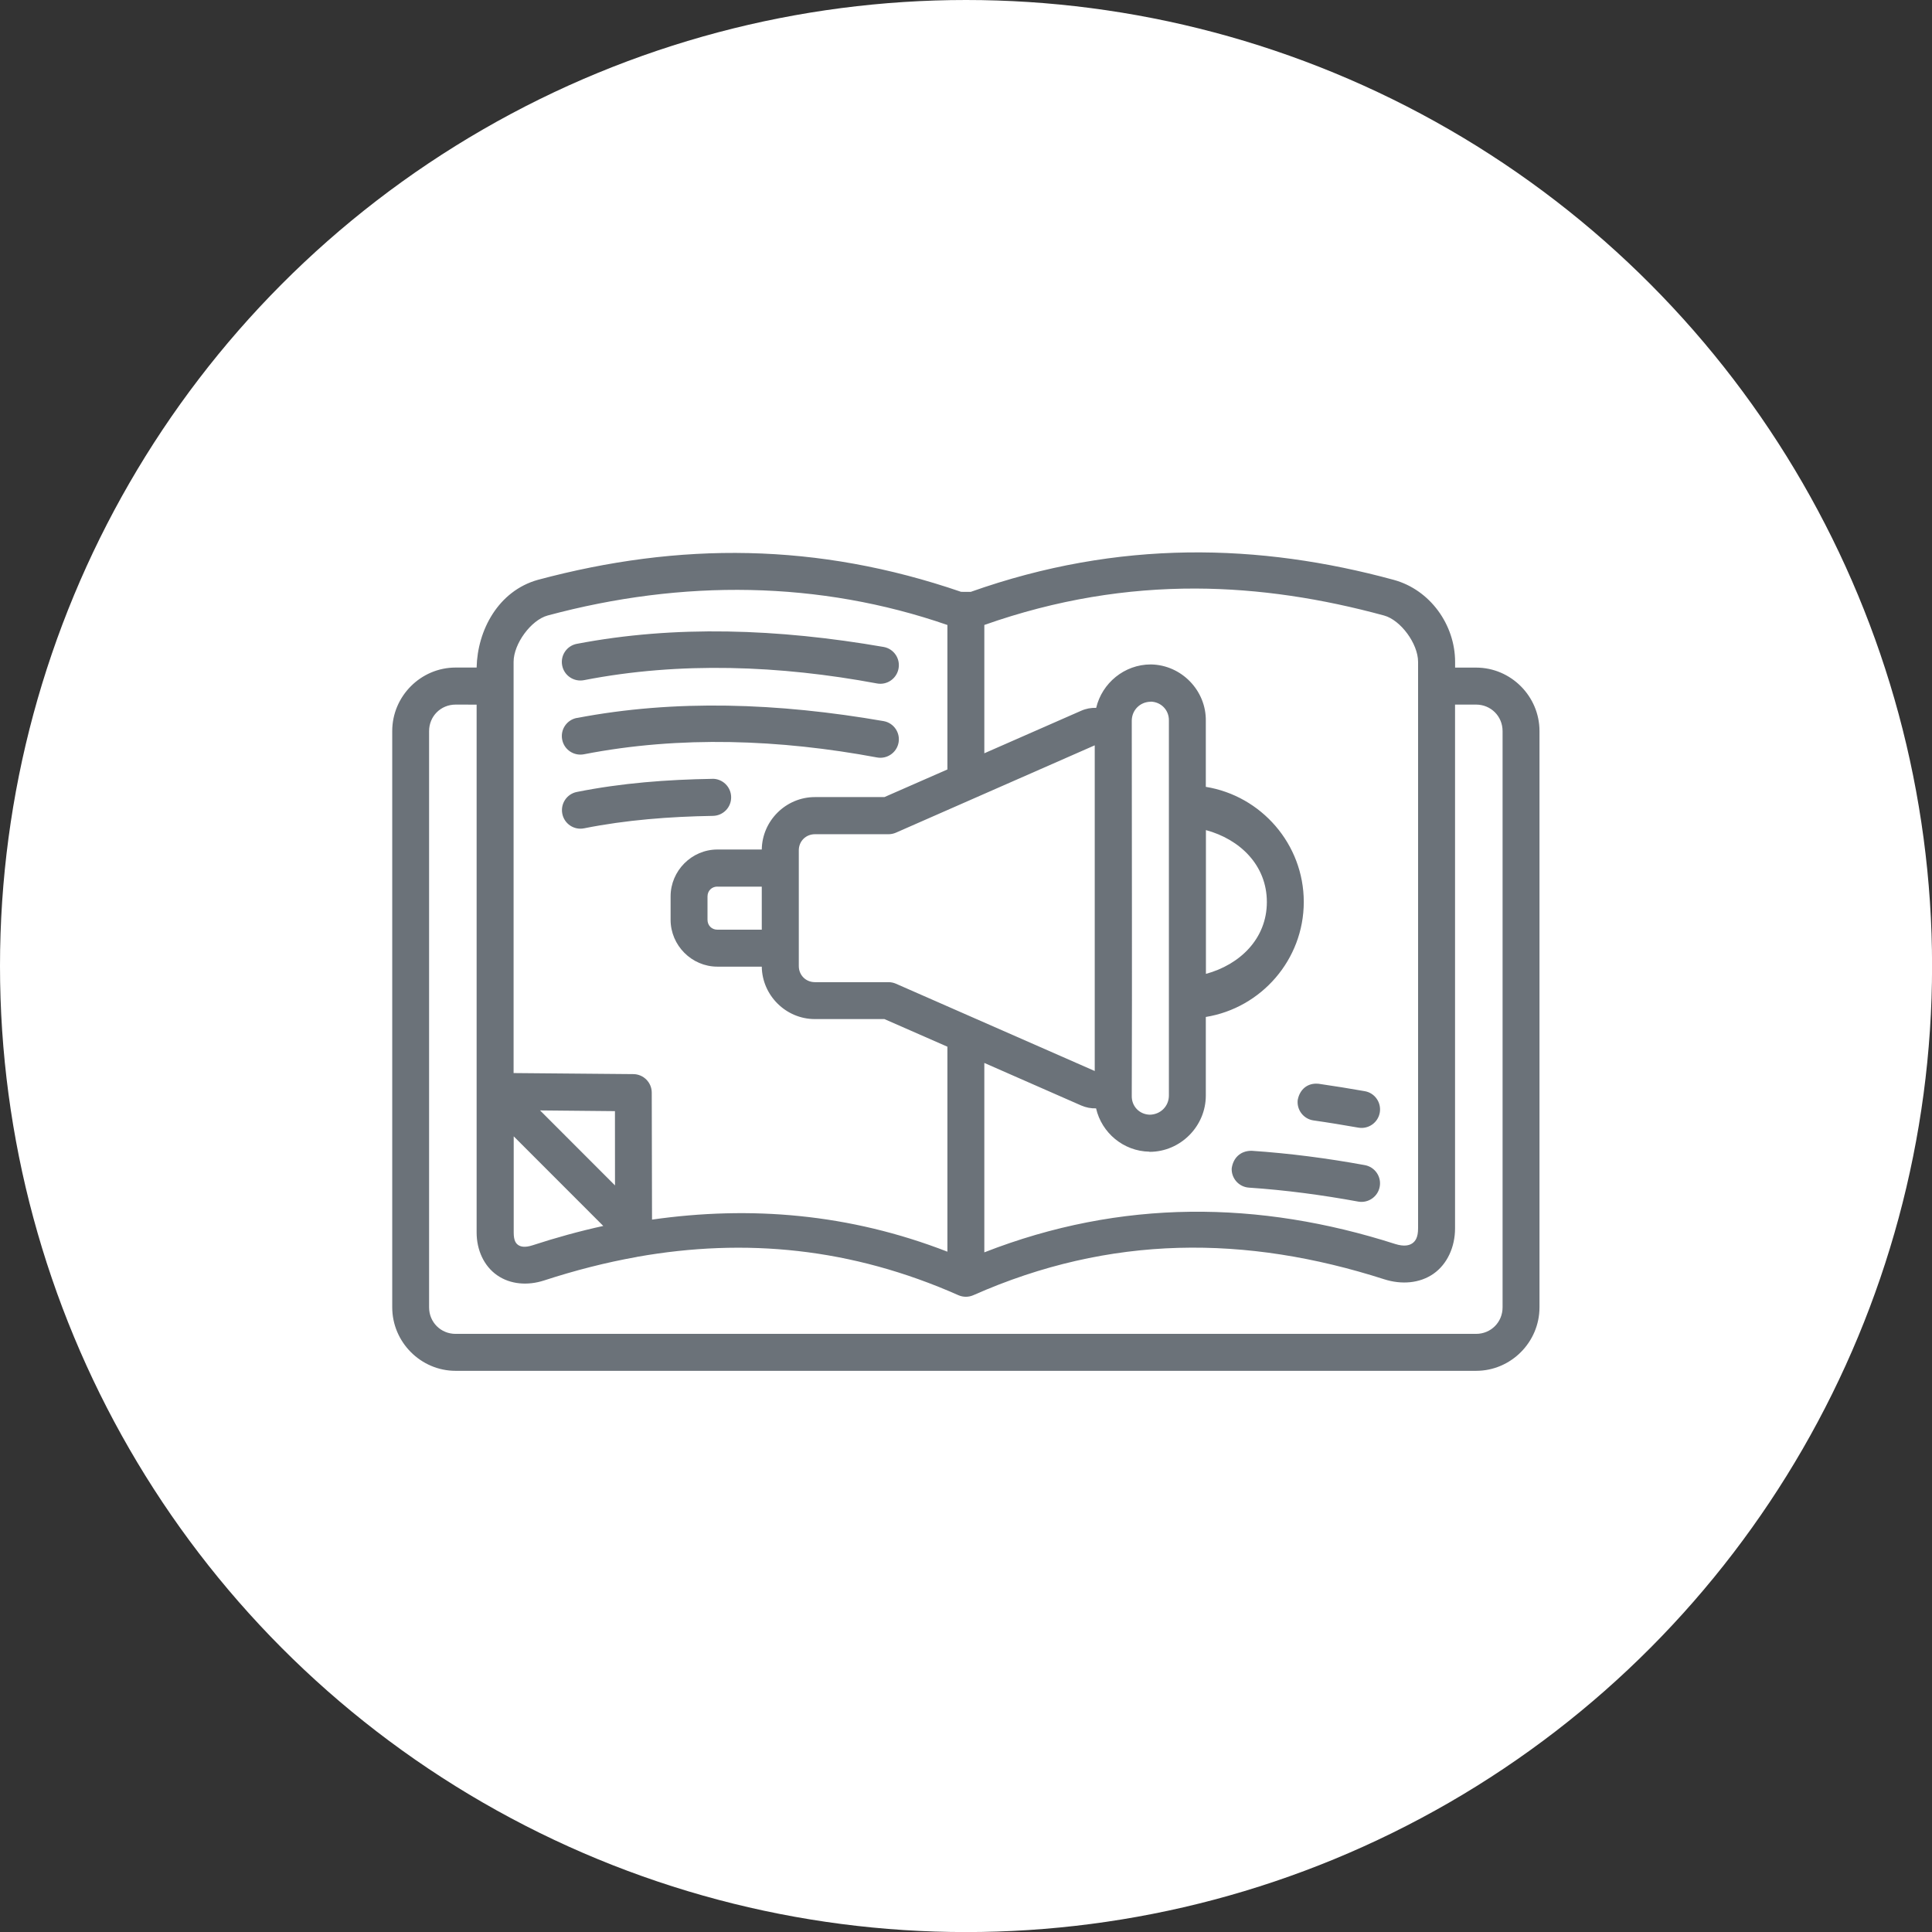
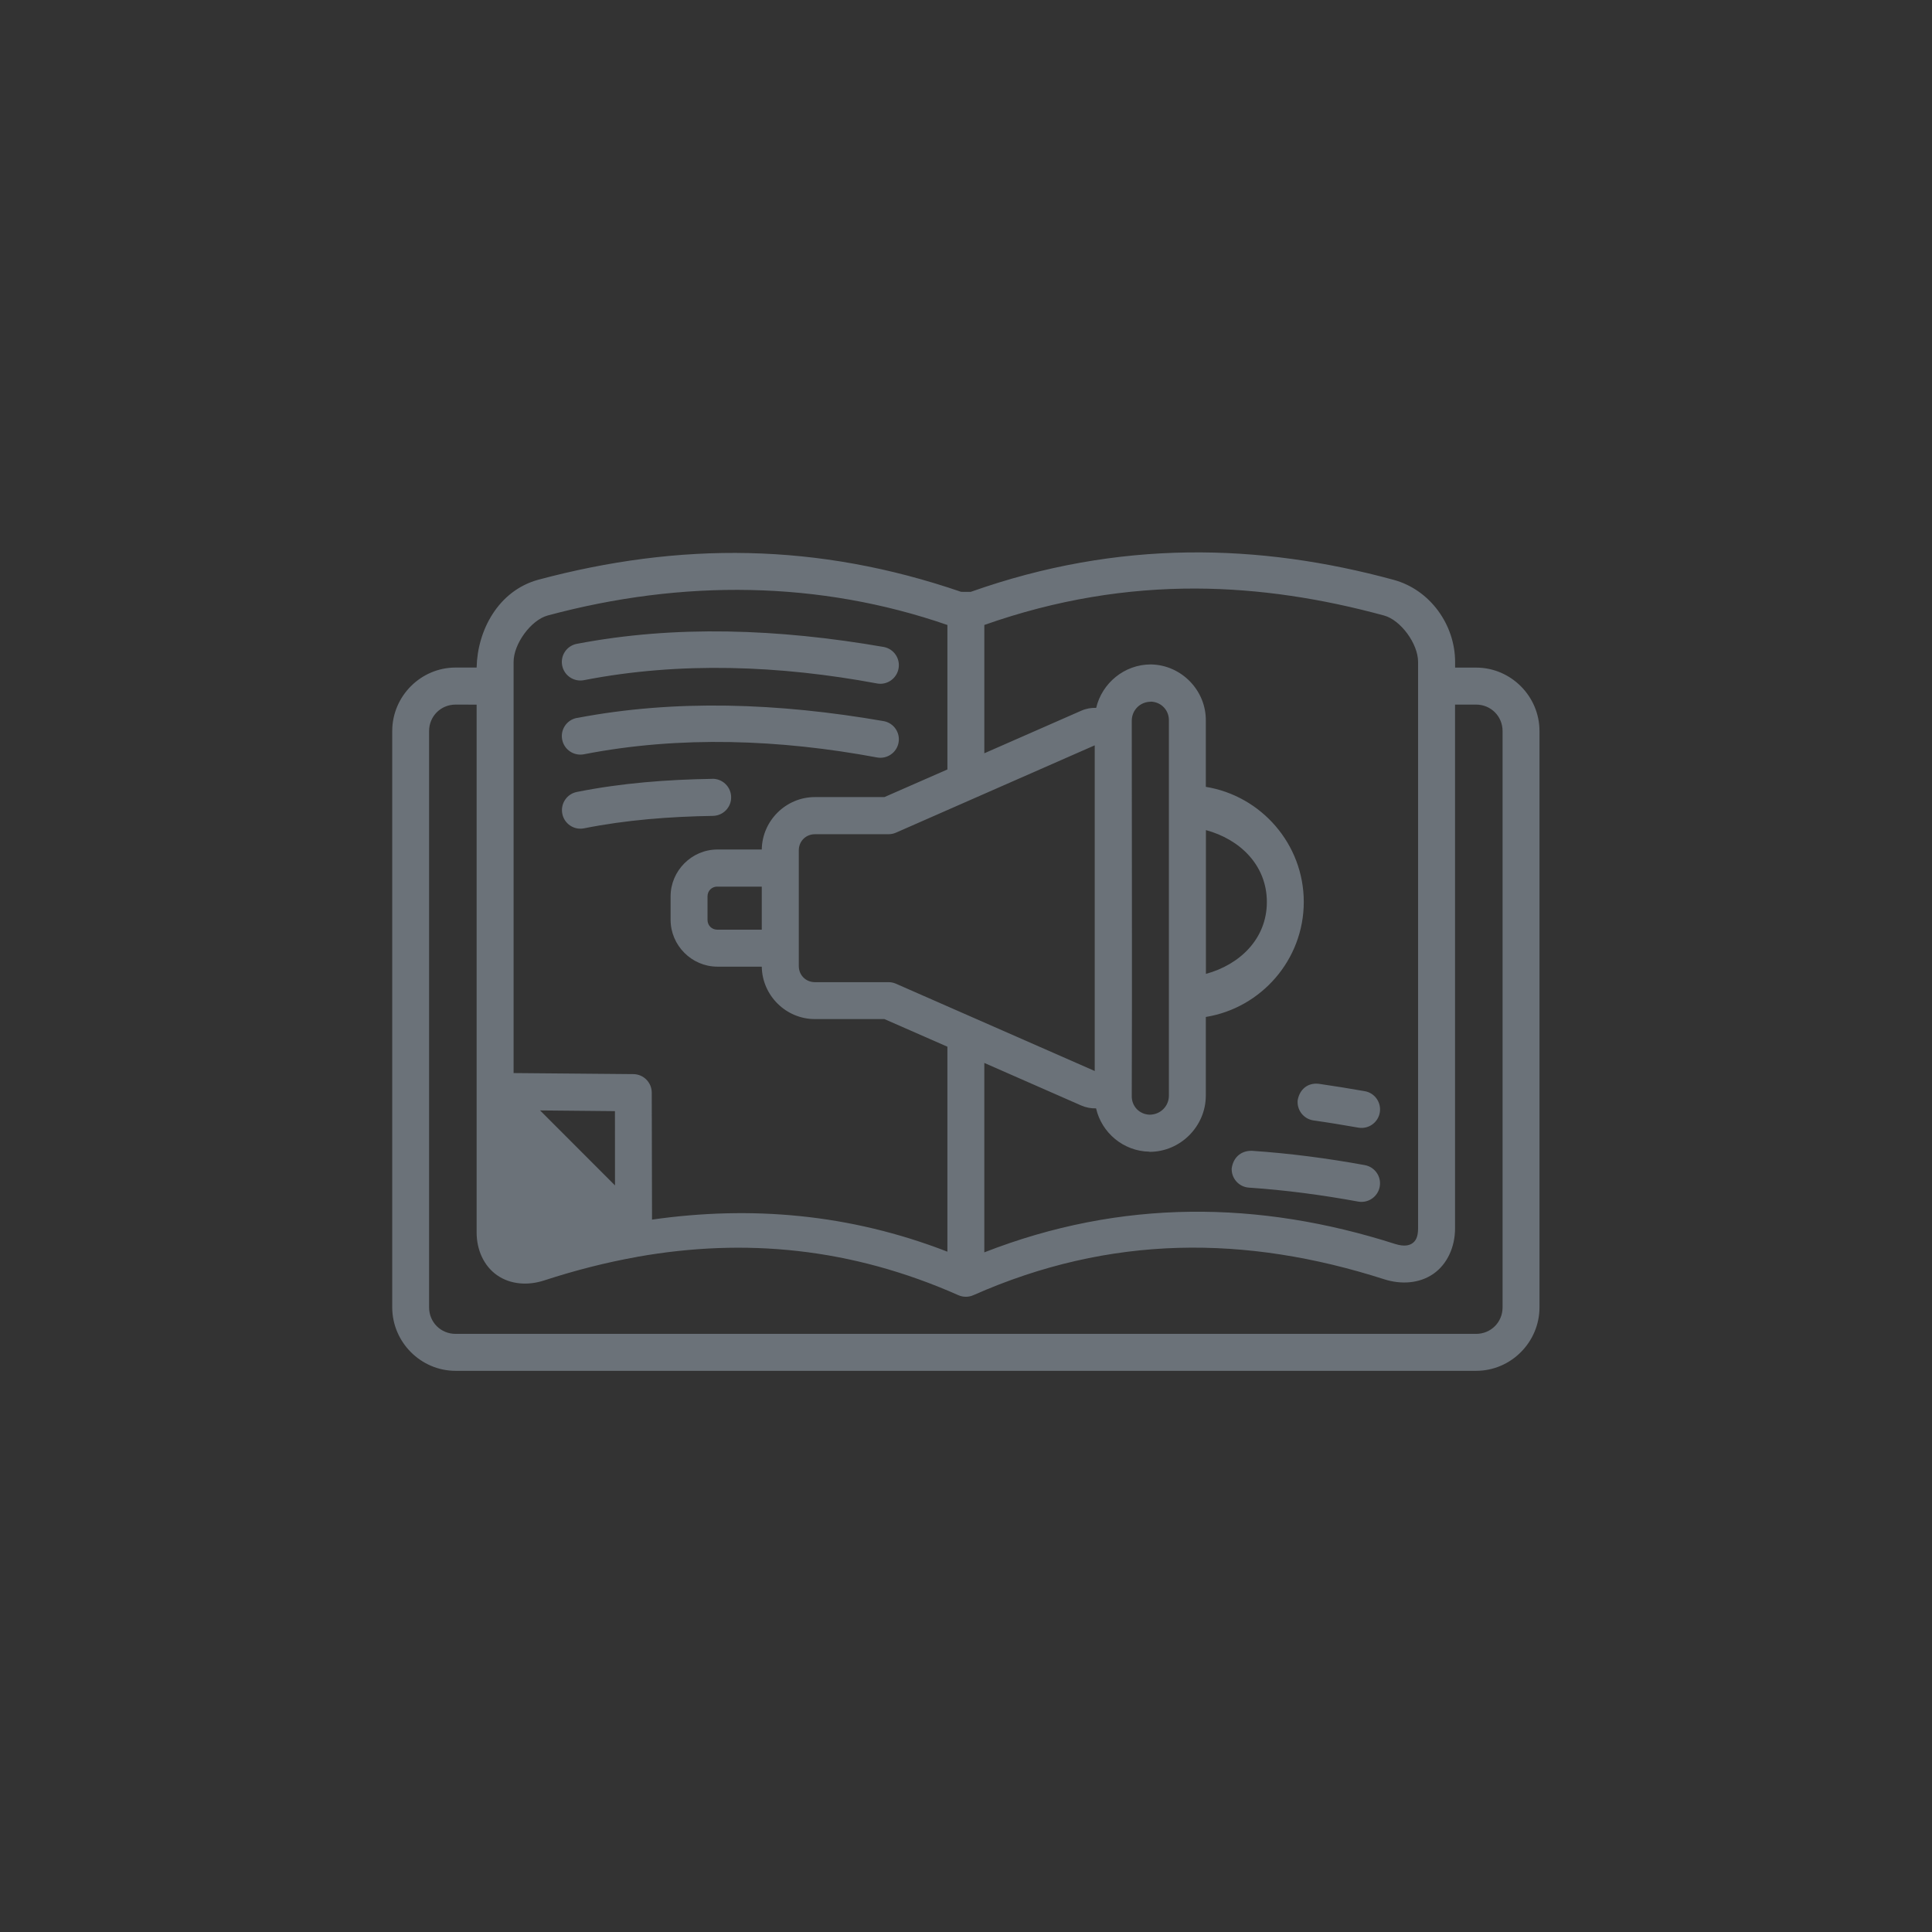
<svg xmlns="http://www.w3.org/2000/svg" xmlns:ns1="http://sodipodi.sourceforge.net/DTD/sodipodi-0.dtd" xmlns:ns2="http://www.inkscape.org/namespaces/inkscape" width="29.747mm" height="29.747mm" viewBox="0 0 29.747 29.747" version="1.1" id="svg32886" ns1:docname="Escucha.svg" ns2:version="0.92.5 (2060ec1f9f, 2020-04-08)">
  <rect x="0" y="0" width="29.747" height="29.747" fill="#333333" stroke="none" />
  <defs id="defs32880">
    <pattern y="0" x="0" height="6" width="6" patternUnits="userSpaceOnUse" id="EMFhbasepattern" />
    <pattern y="0" x="0" height="6" width="6" patternUnits="userSpaceOnUse" id="EMFhbasepattern-9" />
    <pattern y="0" x="0" height="6" width="6" patternUnits="userSpaceOnUse" id="EMFhbasepattern-0" />
    <pattern y="0" x="0" height="6" width="6" patternUnits="userSpaceOnUse" id="EMFhbasepattern-7" />
    <pattern y="0" x="0" height="6" width="6" patternUnits="userSpaceOnUse" id="EMFhbasepattern-2" />
    <pattern y="0" x="0" height="6" width="6" patternUnits="userSpaceOnUse" id="EMFhbasepattern-98" />
    <pattern y="0" x="0" height="6" width="6" patternUnits="userSpaceOnUse" id="EMFhbasepattern-6" />
    <pattern y="0" x="0" height="6" width="6" patternUnits="userSpaceOnUse" id="EMFhbasepattern-01" />
    <pattern y="0" x="0" height="6" width="6" patternUnits="userSpaceOnUse" id="EMFhbasepattern-07" />
    <pattern y="0" x="0" height="6" width="6" patternUnits="userSpaceOnUse" id="EMFhbasepattern-8" />
    <pattern y="0" x="0" height="6" width="6" patternUnits="userSpaceOnUse" id="EMFhbasepattern-4" />
    <pattern y="0" x="0" height="6" width="6" patternUnits="userSpaceOnUse" id="EMFhbasepattern-40" />
    <pattern y="0" x="0" height="6" width="6" patternUnits="userSpaceOnUse" id="EMFhbasepattern-08" />
    <pattern y="0" x="0" height="6" width="6" patternUnits="userSpaceOnUse" id="EMFhbasepattern-04" />
    <pattern y="0" x="0" height="6" width="6" patternUnits="userSpaceOnUse" id="EMFhbasepattern-014" />
    <pattern y="0" x="0" height="6" width="6" patternUnits="userSpaceOnUse" id="EMFhbasepattern-27" />
    <pattern y="0" x="0" height="6" width="6" patternUnits="userSpaceOnUse" id="EMFhbasepattern-09" />
    <pattern y="0" x="0" height="6" width="6" patternUnits="userSpaceOnUse" id="EMFhbasepattern-5" />
    <pattern y="0" x="0" height="6" width="6" patternUnits="userSpaceOnUse" id="EMFhbasepattern-018" />
  </defs>
  <ns1:namedview id="base" pagecolor="#ffffff" bordercolor="#666666" borderopacity="1.0" ns2:pageopacity="0.0" ns2:pageshadow="2" ns2:zoom="1" ns2:cx="10.584072" ns2:cy="46.835674" ns2:document-units="mm" ns2:current-layer="layer1" showgrid="false" fit-margin-top="0" fit-margin-left="0" fit-margin-right="0" fit-margin-bottom="0" ns2:window-width="1848" ns2:window-height="1016" ns2:window-x="72" ns2:window-y="27" ns2:window-maximized="1" />
  <g ns2:label="Capa 1" ns2:groupmode="layer" id="layer1" transform="translate(237.124,-144.239)">
-     <circle r="14.874" cy="159.113" cx="-222.25" id="circle32816" style="fill:#ffffff;fill-opacity:1;stroke-width:0.265" />
    <g style="display:inline;fill:#6b7279;fill-opacity:1" transform="matrix(0.856,0,0,0.856,-231.916,-85.524)" id="layer1-5" ns2:label="Icon">
-       <path ns1:nodetypes="cccsssssccscssccccssccccccccscscccccccccccccscsssccscccccccscccccccccccccscsccccccccccccccsscsscccccscsccsssscccccccccccccsccscccccccccccsccsccssssccccccccccccccsscccccccc" d="m 11.203,279.06 c -2.586,-0.888 -5.065,-0.898 -7.611,-0.216 -0.716,0.2 -1.089,0.91 -1.103,1.578 H 2.111 c -0.627,0 -1.14,0.516 -1.14,1.142 v 10.365 c 0,0.627 0.514,1.143 1.14,1.143 H 20.467 c 0.627,0 1.14,-0.516 1.14,-1.143 V 281.565 c -2e-6,-0.627 -0.514,-1.142 -1.14,-1.142 h -0.378 v -0.103 c 0,-0.666 -0.448,-1.296 -1.103,-1.475 -2.412,-0.657 -4.943,-0.73 -7.61,0.216 z m 4.221,-0.059 c 1.149,0.004 2.274,0.182 3.387,0.485 0.3,0.082 0.612,0.508 0.612,0.833 v 10.191 c 0,0.164 -0.049,0.23 -0.103,0.268 -0.054,0.038 -0.147,0.063 -0.307,0.013 -2.447,-0.784 -4.928,-0.813 -7.392,0.15 v -3.407 l 1.742,0.765 c 0.088,0.038 0.179,0.055 0.268,0.052 0.1,0.438 0.491,0.771 0.958,0.779 0.002,8.7e-4 0.003,10e-4 0.004,0.003 0.555,0 1.012,-0.458 1.012,-1.013 v -1.413 c 0.996,-0.161 1.762,-1.029 1.762,-2.069 4e-6,-1.04 -0.766,-1.909 -1.762,-2.07 v -1.184 c 0.009,-0.548 -0.437,-1.008 -0.985,-1.018 -0.002,-10e-6 -0.004,-10e-6 -0.005,0 -0.475,0 -0.877,0.336 -0.982,0.781 -0.09,-0.003 -0.182,0.013 -0.27,0.052 l -1.742,0.765 v -2.308 c 1.306,-0.461 2.569,-0.658 3.804,-0.655 z m -4.467,0.655 v 2.599 l -1.133,0.497 H 8.573 c -0.52,0 -0.948,0.425 -0.955,0.943 H 6.819 c -0.461,0 -0.841,0.382 -0.841,0.843 v 0.421 c 3.3e-6,0.461 0.38,0.843 0.841,0.843 h 0.799 c 0.007,0.518 0.435,0.943 0.955,0.943 H 9.824 L 10.957,287.242 v 3.687 c -1.767,-0.686 -3.544,-0.829 -5.313,-0.577 l -0.005,-2.285 c -6.657e-4,-0.182 -0.148,-0.33 -0.33,-0.332 l -2.155,-0.019 v -7.396 c 0,-0.325 0.313,-0.752 0.612,-0.834 2.433,-0.655 4.892,-0.625 7.19,0.17 z m -6.664,0.339 c -0.182,0.034 -0.301,0.209 -0.265,0.391 0.035,0.18 0.21,0.298 0.391,0.263 1.728,-0.337 3.528,-0.266 5.271,0.059 0.181,0.034 0.355,-0.087 0.388,-0.268 0.034,-0.18 -0.085,-0.354 -0.265,-0.388 -1.903,-0.33 -3.755,-0.394 -5.519,-0.057 z m 10.321,1.04 c 0.187,0.005 0.33,0.152 0.327,0.339 -1.4e-5,10e-4 -1.4e-5,0.004 0,0.005 v 5.021 1.72 c 0,0.193 -0.151,0.342 -0.344,0.345 -0.187,-0.005 -0.328,-0.152 -0.324,-0.339 v -6.7e-4 -6.6e-4 -6.7e-4 -6.7e-4 -6.6e-4 -6.7e-4 -6.7e-4 -6.6e-4 c 0.008,-2.243 0,-4.499 0,-6.74 4e-6,-0.193 0.149,-0.342 0.341,-0.344 z m -12.125,0.054 v 6.952 c -1.432e-4,0.005 -1.432e-4,0.011 0,0.017 v 2.526 c 0,0.312 0.13,0.603 0.369,0.769 0.238,0.166 0.551,0.189 0.843,0.094 0.558,-0.182 1.114,-0.324 1.668,-0.423 0.004,-6.7e-4 0.007,-0.001 0.011,-0.003 0.001,-2.2e-4 0.003,-4.2e-4 0.004,-6.6e-4 1.933,-0.341 3.843,-0.163 5.77,0.691 0.086,0.038 0.184,0.038 0.27,0 2.465,-1.092 4.906,-1.082 7.387,-0.287 0.311,0.1 0.639,0.076 0.889,-0.098 0.25,-0.175 0.388,-0.485 0.388,-0.816 v -9.422 h 0.378 c 0.267,0 0.477,0.21 0.477,0.477 v 10.365 c -3e-6,0.267 -0.21,0.477 -0.477,0.477 H 2.111 c -0.267,0 -0.477,-0.21 -0.477,-0.477 v -10.365 c 0,-0.267 0.21,-0.477 0.477,-0.477 z m 1.804,0.239 c -0.182,0.034 -0.301,0.209 -0.265,0.391 0.035,0.18 0.21,0.298 0.391,0.263 1.728,-0.337 3.528,-0.268 5.271,0.057 0.18,0.034 0.354,-0.085 0.388,-0.265 0.034,-0.18 -0.085,-0.354 -0.265,-0.388 -1.903,-0.33 -3.755,-0.394 -5.519,-0.057 z m 9.314,0.493 v 5.858 l -3.578,-1.571 c -0.042,-0.018 -0.087,-0.027 -0.133,-0.027 h -1.322 c -0.164,0 -0.29,-0.126 -0.29,-0.29 8.32e-5,-0.694 0,-1.388 0,-2.081 0,-0.164 0.126,-0.29 0.29,-0.29 h 1.322 c 0.046,7e-5 0.091,-0.009 0.133,-0.027 z m -6.878,0.603 c -0.81,0.013 -1.628,0.074 -2.438,0.236 -0.18,0.036 -0.296,0.211 -0.261,0.391 0.035,0.181 0.21,0.299 0.391,0.263 0.756,-0.151 1.536,-0.211 2.32,-0.224 0.183,-0.004 0.329,-0.154 0.326,-0.337 -0.002,-0.185 -0.154,-0.333 -0.339,-0.33 z m 8.878,0.922 c 0.609,0.164 1.096,0.63 1.096,1.293 0,0.663 -0.488,1.128 -1.096,1.293 z m -8.787,1.017 h 0.798 v 0.774 H 6.819 c -0.101,0 -0.177,-0.076 -0.177,-0.177 v -0.421 c 0,-0.101 0.076,-0.177 0.177,-0.177 z m 10.439,3.829 c -0.025,0.182 0.101,0.35 0.283,0.376 0.269,0.038 0.538,0.083 0.808,0.13 0.18,0.031 0.352,-0.09 0.384,-0.27 0.032,-0.181 -0.089,-0.355 -0.27,-0.386 -0.274,-0.048 -0.55,-0.093 -0.828,-0.133 -0.206,-0.022 -0.341,0.107 -0.376,0.283 z m -13.629,0.196 1.347,0.013 0.001,1.336 z m -0.474,0.466 1.611,1.612 c -0.425,0.093 -0.849,0.21 -1.272,0.348 -0.141,0.046 -0.216,0.024 -0.258,-0.005 -0.042,-0.029 -0.081,-0.079 -0.081,-0.224 z M 16.071,289.423 c -0.012,0.184 0.128,0.343 0.312,0.354 0.657,0.044 1.313,0.132 1.964,0.251 0.18,0.032 0.353,-0.088 0.386,-0.268 0.034,-0.181 -0.087,-0.355 -0.268,-0.388 -0.673,-0.123 -1.352,-0.212 -2.037,-0.258 -0.213,6.5e-4 -0.33,0.14 -0.356,0.309 z" style="color:#000000;display:inline;fill:#6b7279;fill-opacity:1;stroke-width:1;stroke-linecap:round;stroke-linejoin:round" id="rect4224" ns2:connector-curvature="0" />
+       <path ns1:nodetypes="cccsssssccscssccccssccccccccscscccccccccccccscsssccscccccccscccccccccccccscsccccccccccccccsscsscccccscsccsssscccccccccccccsccscccccccccccsccsccssssccccccccccccccsscccccccc" d="m 11.203,279.06 c -2.586,-0.888 -5.065,-0.898 -7.611,-0.216 -0.716,0.2 -1.089,0.91 -1.103,1.578 H 2.111 c -0.627,0 -1.14,0.516 -1.14,1.142 v 10.365 c 0,0.627 0.514,1.143 1.14,1.143 H 20.467 c 0.627,0 1.14,-0.516 1.14,-1.143 V 281.565 c -2e-6,-0.627 -0.514,-1.142 -1.14,-1.142 h -0.378 v -0.103 c 0,-0.666 -0.448,-1.296 -1.103,-1.475 -2.412,-0.657 -4.943,-0.73 -7.61,0.216 z m 4.221,-0.059 c 1.149,0.004 2.274,0.182 3.387,0.485 0.3,0.082 0.612,0.508 0.612,0.833 v 10.191 c 0,0.164 -0.049,0.23 -0.103,0.268 -0.054,0.038 -0.147,0.063 -0.307,0.013 -2.447,-0.784 -4.928,-0.813 -7.392,0.15 v -3.407 l 1.742,0.765 c 0.088,0.038 0.179,0.055 0.268,0.052 0.1,0.438 0.491,0.771 0.958,0.779 0.002,8.7e-4 0.003,10e-4 0.004,0.003 0.555,0 1.012,-0.458 1.012,-1.013 v -1.413 c 0.996,-0.161 1.762,-1.029 1.762,-2.069 4e-6,-1.04 -0.766,-1.909 -1.762,-2.07 v -1.184 c 0.009,-0.548 -0.437,-1.008 -0.985,-1.018 -0.002,-10e-6 -0.004,-10e-6 -0.005,0 -0.475,0 -0.877,0.336 -0.982,0.781 -0.09,-0.003 -0.182,0.013 -0.27,0.052 l -1.742,0.765 v -2.308 c 1.306,-0.461 2.569,-0.658 3.804,-0.655 z m -4.467,0.655 v 2.599 l -1.133,0.497 H 8.573 c -0.52,0 -0.948,0.425 -0.955,0.943 H 6.819 c -0.461,0 -0.841,0.382 -0.841,0.843 v 0.421 c 3.3e-6,0.461 0.38,0.843 0.841,0.843 h 0.799 c 0.007,0.518 0.435,0.943 0.955,0.943 H 9.824 L 10.957,287.242 v 3.687 c -1.767,-0.686 -3.544,-0.829 -5.313,-0.577 l -0.005,-2.285 c -6.657e-4,-0.182 -0.148,-0.33 -0.33,-0.332 l -2.155,-0.019 v -7.396 c 0,-0.325 0.313,-0.752 0.612,-0.834 2.433,-0.655 4.892,-0.625 7.19,0.17 z m -6.664,0.339 c -0.182,0.034 -0.301,0.209 -0.265,0.391 0.035,0.18 0.21,0.298 0.391,0.263 1.728,-0.337 3.528,-0.266 5.271,0.059 0.181,0.034 0.355,-0.087 0.388,-0.268 0.034,-0.18 -0.085,-0.354 -0.265,-0.388 -1.903,-0.33 -3.755,-0.394 -5.519,-0.057 z m 10.321,1.04 c 0.187,0.005 0.33,0.152 0.327,0.339 -1.4e-5,10e-4 -1.4e-5,0.004 0,0.005 v 5.021 1.72 c 0,0.193 -0.151,0.342 -0.344,0.345 -0.187,-0.005 -0.328,-0.152 -0.324,-0.339 v -6.7e-4 -6.6e-4 -6.7e-4 -6.7e-4 -6.6e-4 -6.7e-4 -6.7e-4 -6.6e-4 c 0.008,-2.243 0,-4.499 0,-6.74 4e-6,-0.193 0.149,-0.342 0.341,-0.344 z m -12.125,0.054 v 6.952 c -1.432e-4,0.005 -1.432e-4,0.011 0,0.017 v 2.526 c 0,0.312 0.13,0.603 0.369,0.769 0.238,0.166 0.551,0.189 0.843,0.094 0.558,-0.182 1.114,-0.324 1.668,-0.423 0.004,-6.7e-4 0.007,-0.001 0.011,-0.003 0.001,-2.2e-4 0.003,-4.2e-4 0.004,-6.6e-4 1.933,-0.341 3.843,-0.163 5.77,0.691 0.086,0.038 0.184,0.038 0.27,0 2.465,-1.092 4.906,-1.082 7.387,-0.287 0.311,0.1 0.639,0.076 0.889,-0.098 0.25,-0.175 0.388,-0.485 0.388,-0.816 v -9.422 h 0.378 c 0.267,0 0.477,0.21 0.477,0.477 v 10.365 c -3e-6,0.267 -0.21,0.477 -0.477,0.477 H 2.111 c -0.267,0 -0.477,-0.21 -0.477,-0.477 v -10.365 c 0,-0.267 0.21,-0.477 0.477,-0.477 z m 1.804,0.239 c -0.182,0.034 -0.301,0.209 -0.265,0.391 0.035,0.18 0.21,0.298 0.391,0.263 1.728,-0.337 3.528,-0.268 5.271,0.057 0.18,0.034 0.354,-0.085 0.388,-0.265 0.034,-0.18 -0.085,-0.354 -0.265,-0.388 -1.903,-0.33 -3.755,-0.394 -5.519,-0.057 z m 9.314,0.493 v 5.858 l -3.578,-1.571 c -0.042,-0.018 -0.087,-0.027 -0.133,-0.027 h -1.322 c -0.164,0 -0.29,-0.126 -0.29,-0.29 8.32e-5,-0.694 0,-1.388 0,-2.081 0,-0.164 0.126,-0.29 0.29,-0.29 h 1.322 c 0.046,7e-5 0.091,-0.009 0.133,-0.027 z m -6.878,0.603 c -0.81,0.013 -1.628,0.074 -2.438,0.236 -0.18,0.036 -0.296,0.211 -0.261,0.391 0.035,0.181 0.21,0.299 0.391,0.263 0.756,-0.151 1.536,-0.211 2.32,-0.224 0.183,-0.004 0.329,-0.154 0.326,-0.337 -0.002,-0.185 -0.154,-0.333 -0.339,-0.33 z m 8.878,0.922 c 0.609,0.164 1.096,0.63 1.096,1.293 0,0.663 -0.488,1.128 -1.096,1.293 z m -8.787,1.017 h 0.798 v 0.774 H 6.819 c -0.101,0 -0.177,-0.076 -0.177,-0.177 v -0.421 c 0,-0.101 0.076,-0.177 0.177,-0.177 z m 10.439,3.829 c -0.025,0.182 0.101,0.35 0.283,0.376 0.269,0.038 0.538,0.083 0.808,0.13 0.18,0.031 0.352,-0.09 0.384,-0.27 0.032,-0.181 -0.089,-0.355 -0.27,-0.386 -0.274,-0.048 -0.55,-0.093 -0.828,-0.133 -0.206,-0.022 -0.341,0.107 -0.376,0.283 z m -13.629,0.196 1.347,0.013 0.001,1.336 z m -0.474,0.466 1.611,1.612 z M 16.071,289.423 c -0.012,0.184 0.128,0.343 0.312,0.354 0.657,0.044 1.313,0.132 1.964,0.251 0.18,0.032 0.353,-0.088 0.386,-0.268 0.034,-0.181 -0.087,-0.355 -0.268,-0.388 -0.673,-0.123 -1.352,-0.212 -2.037,-0.258 -0.213,6.5e-4 -0.33,0.14 -0.356,0.309 z" style="color:#000000;display:inline;fill:#6b7279;fill-opacity:1;stroke-width:1;stroke-linecap:round;stroke-linejoin:round" id="rect4224" ns2:connector-curvature="0" />
    </g>
  </g>
</svg>